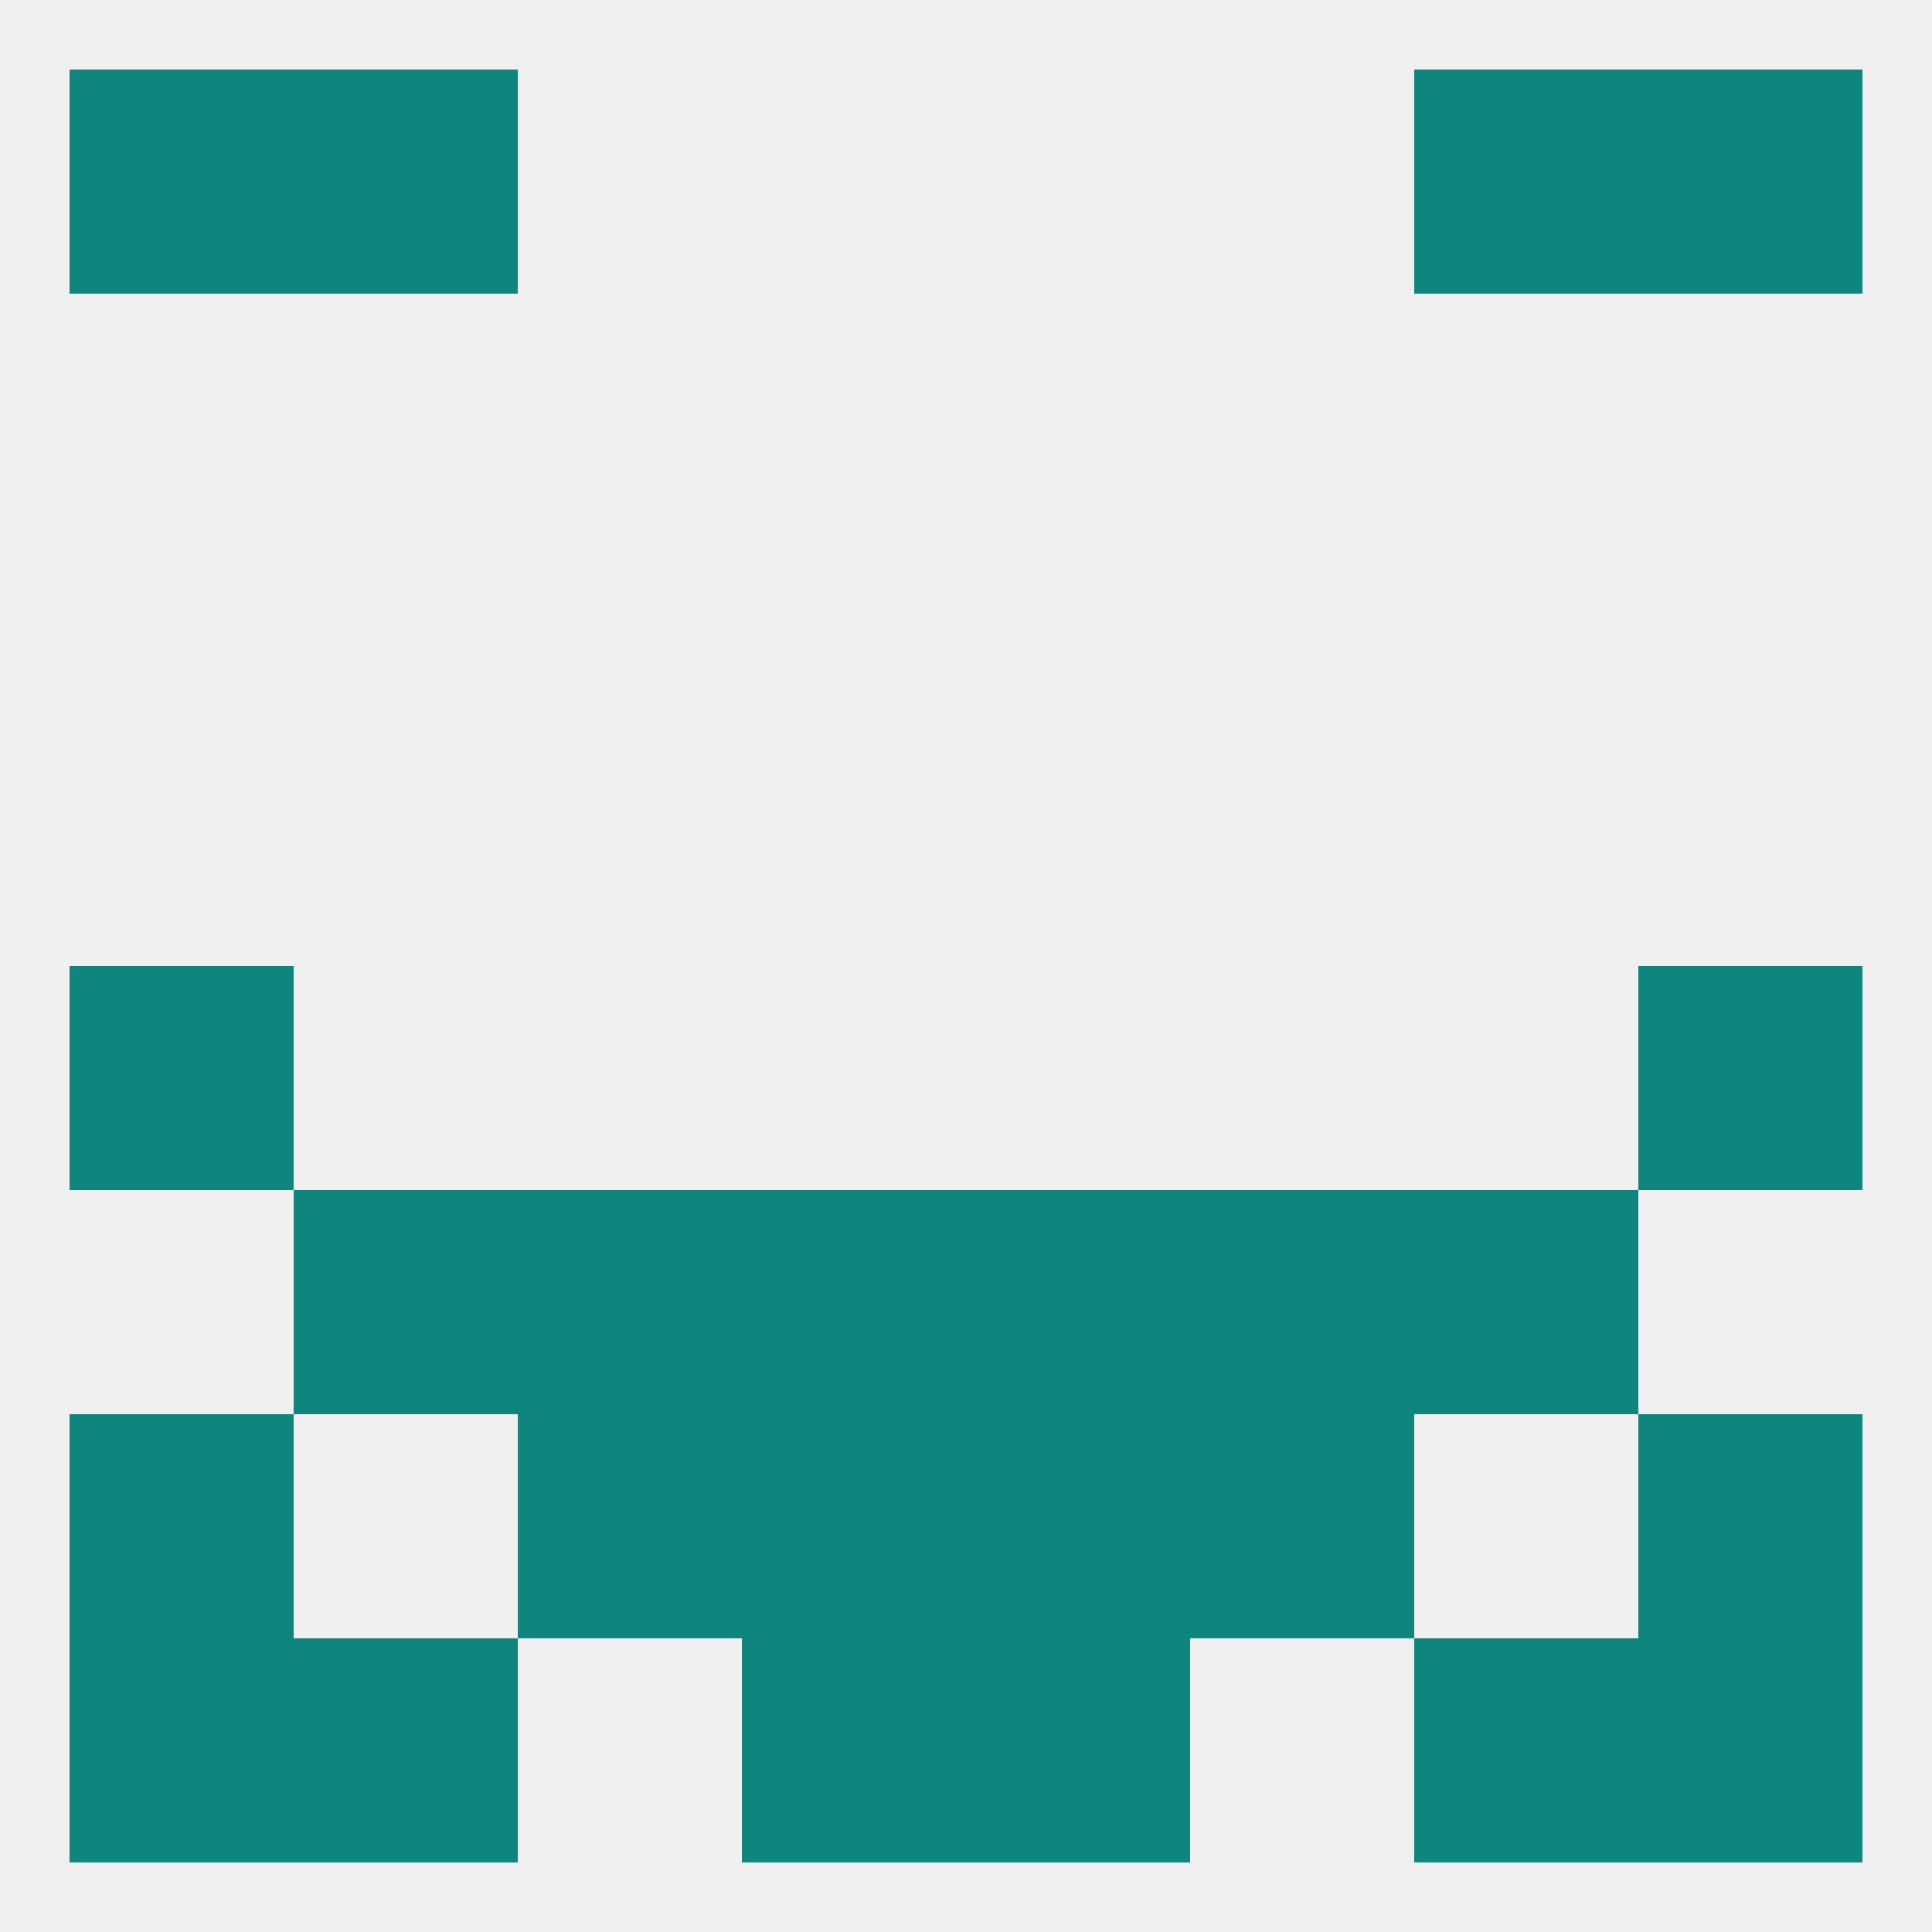
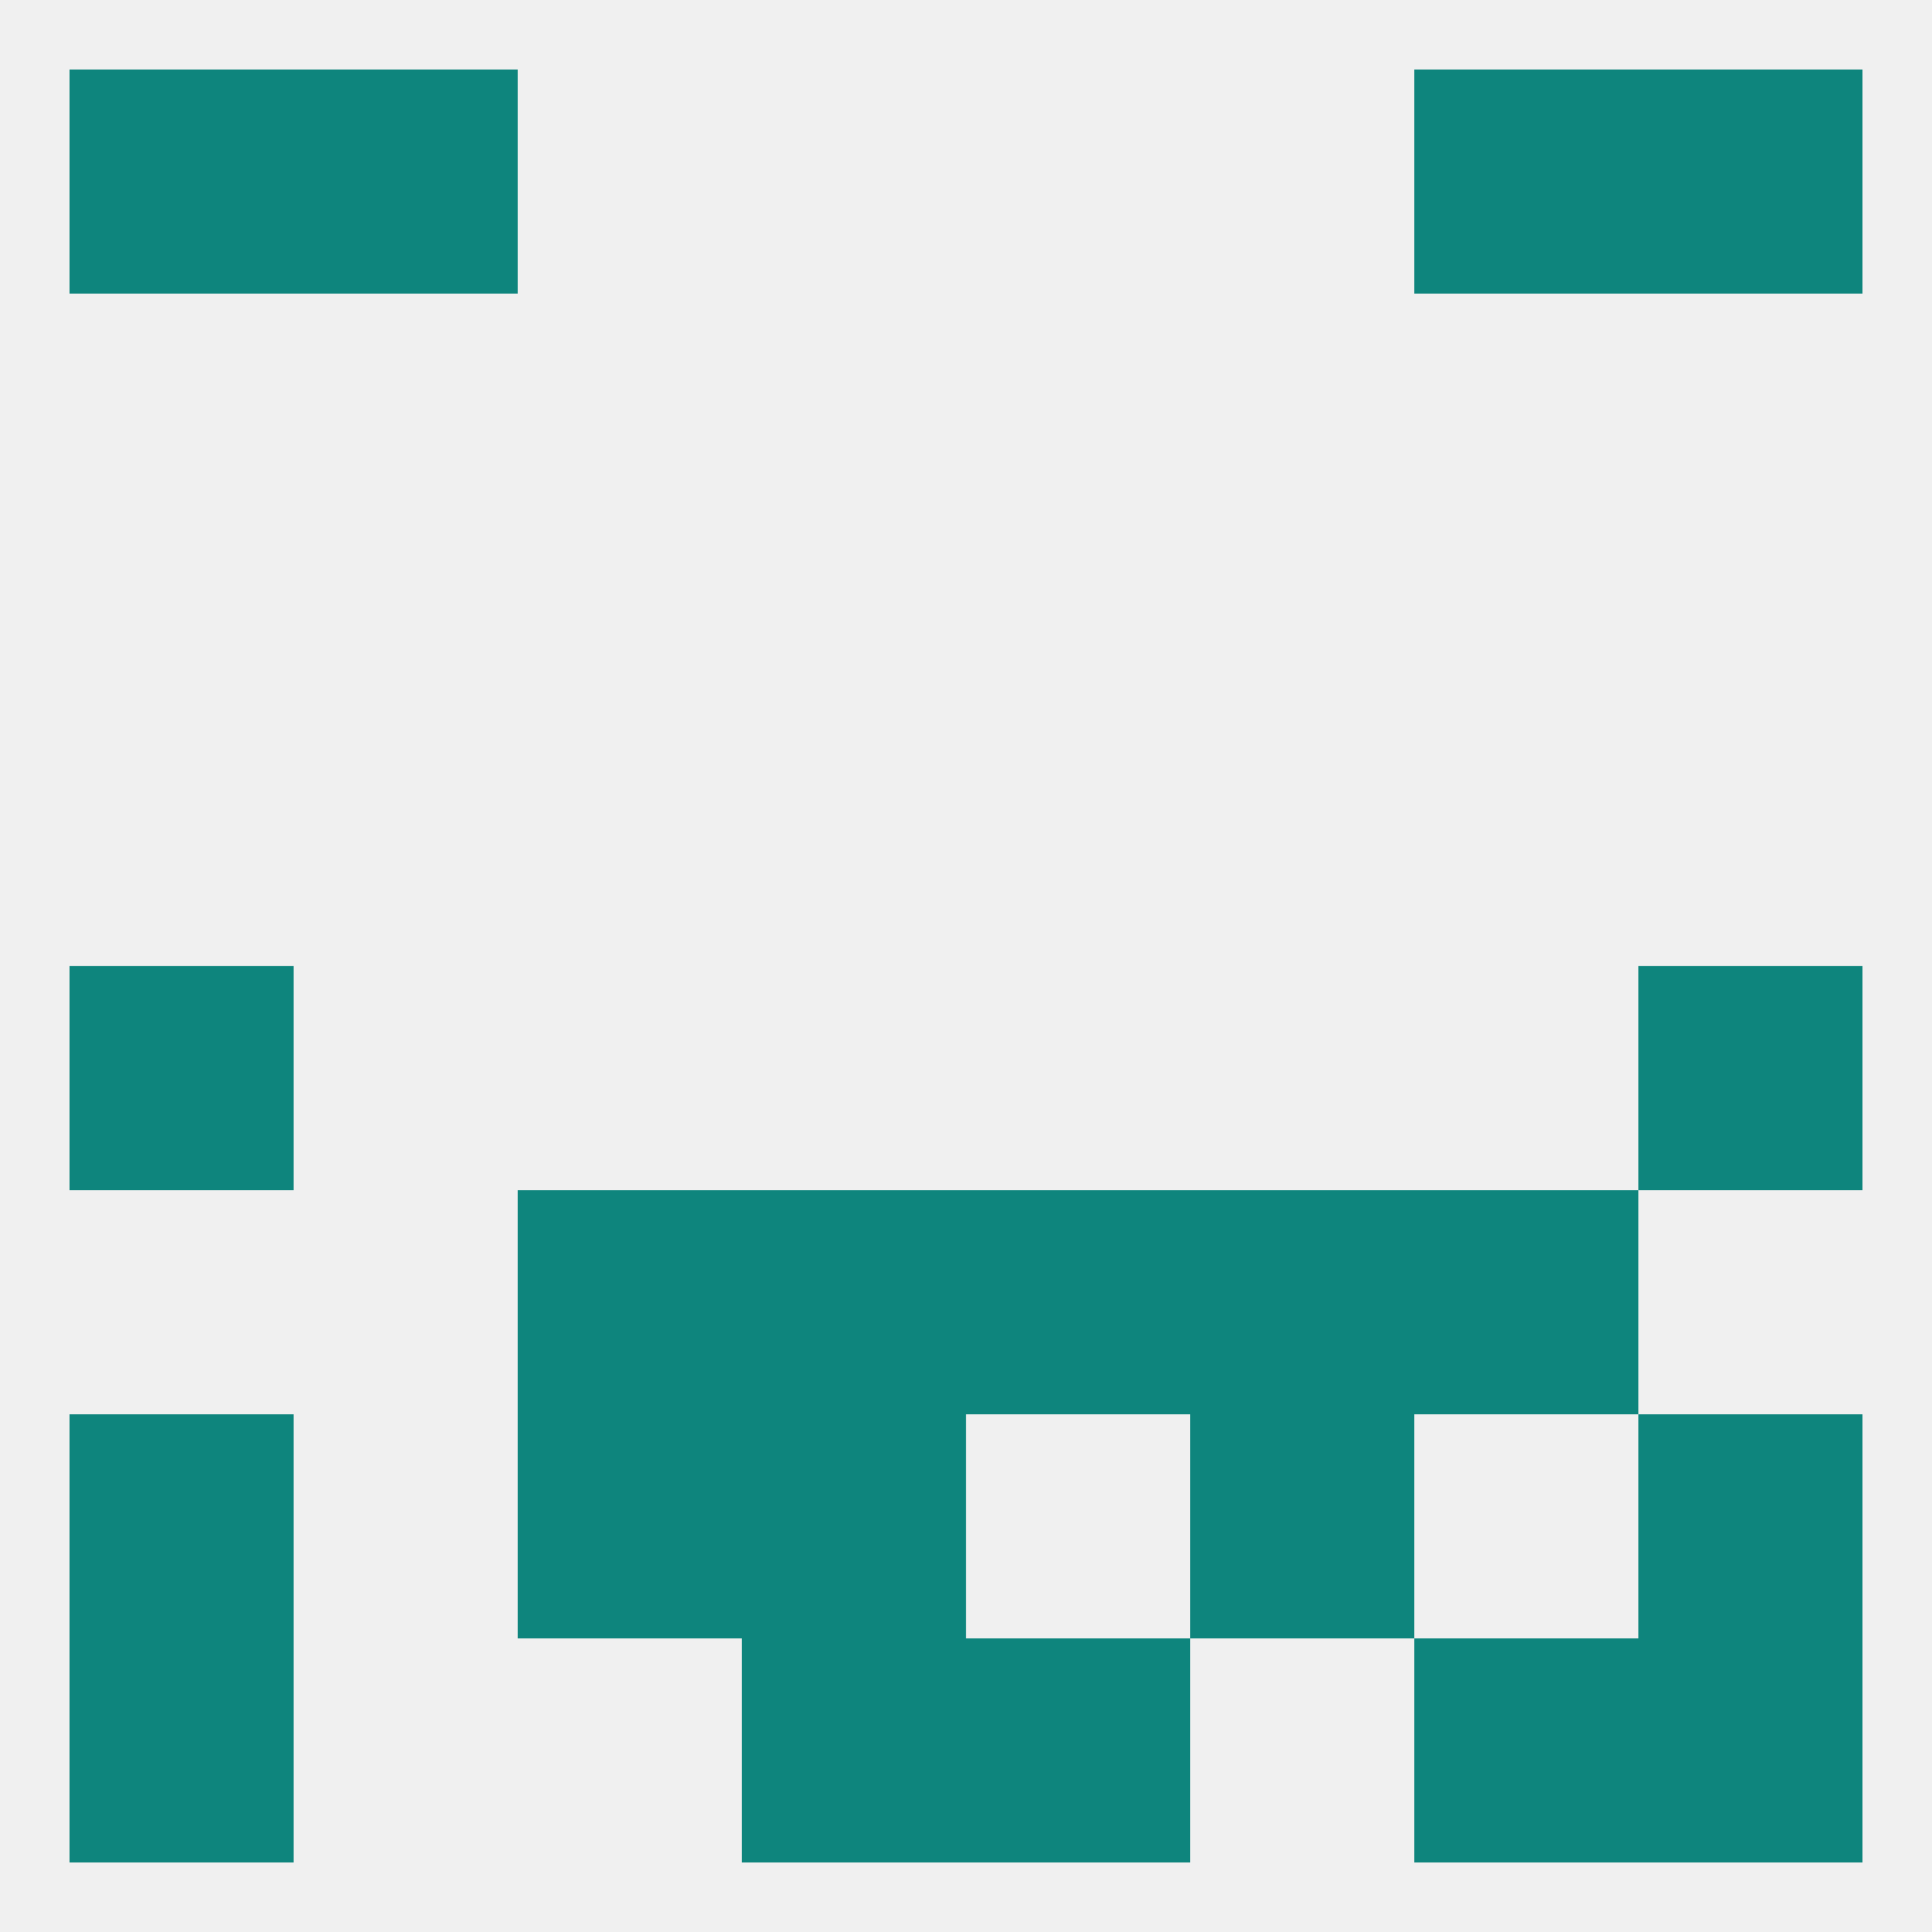
<svg xmlns="http://www.w3.org/2000/svg" version="1.1" baseprofile="full" width="250" height="250" viewBox="0 0 250 250">
  <rect width="100%" height="100%" fill="rgba(240,240,240,255)" />
  <rect x="212" y="125" width="29" height="29" fill="rgba(14,133,125,255)" />
  <rect x="9" y="125" width="29" height="29" fill="rgba(14,133,125,255)" />
  <rect x="154" y="154" width="29" height="29" fill="rgba(14,133,125,255)" />
-   <rect x="38" y="154" width="29" height="29" fill="rgba(14,133,125,255)" />
  <rect x="183" y="154" width="29" height="29" fill="rgba(14,133,125,255)" />
  <rect x="96" y="154" width="29" height="29" fill="rgba(14,133,125,255)" />
  <rect x="125" y="154" width="29" height="29" fill="rgba(14,133,125,255)" />
  <rect x="67" y="154" width="29" height="29" fill="rgba(14,133,125,255)" />
-   <rect x="125" y="183" width="29" height="29" fill="rgba(14,133,125,255)" />
  <rect x="67" y="183" width="29" height="29" fill="rgba(14,133,125,255)" />
  <rect x="154" y="183" width="29" height="29" fill="rgba(14,133,125,255)" />
  <rect x="9" y="183" width="29" height="29" fill="rgba(14,133,125,255)" />
  <rect x="212" y="183" width="29" height="29" fill="rgba(14,133,125,255)" />
  <rect x="96" y="183" width="29" height="29" fill="rgba(14,133,125,255)" />
  <rect x="212" y="212" width="29" height="29" fill="rgba(14,133,125,255)" />
  <rect x="96" y="212" width="29" height="29" fill="rgba(14,133,125,255)" />
  <rect x="125" y="212" width="29" height="29" fill="rgba(14,133,125,255)" />
-   <rect x="38" y="212" width="29" height="29" fill="rgba(14,133,125,255)" />
  <rect x="183" y="212" width="29" height="29" fill="rgba(14,133,125,255)" />
  <rect x="9" y="212" width="29" height="29" fill="rgba(14,133,125,255)" />
  <rect x="183" y="9" width="29" height="29" fill="rgba(14,133,125,255)" />
  <rect x="9" y="9" width="29" height="29" fill="rgba(14,133,125,255)" />
  <rect x="212" y="9" width="29" height="29" fill="rgba(14,133,125,255)" />
  <rect x="38" y="9" width="29" height="29" fill="rgba(14,133,125,255)" />
</svg>